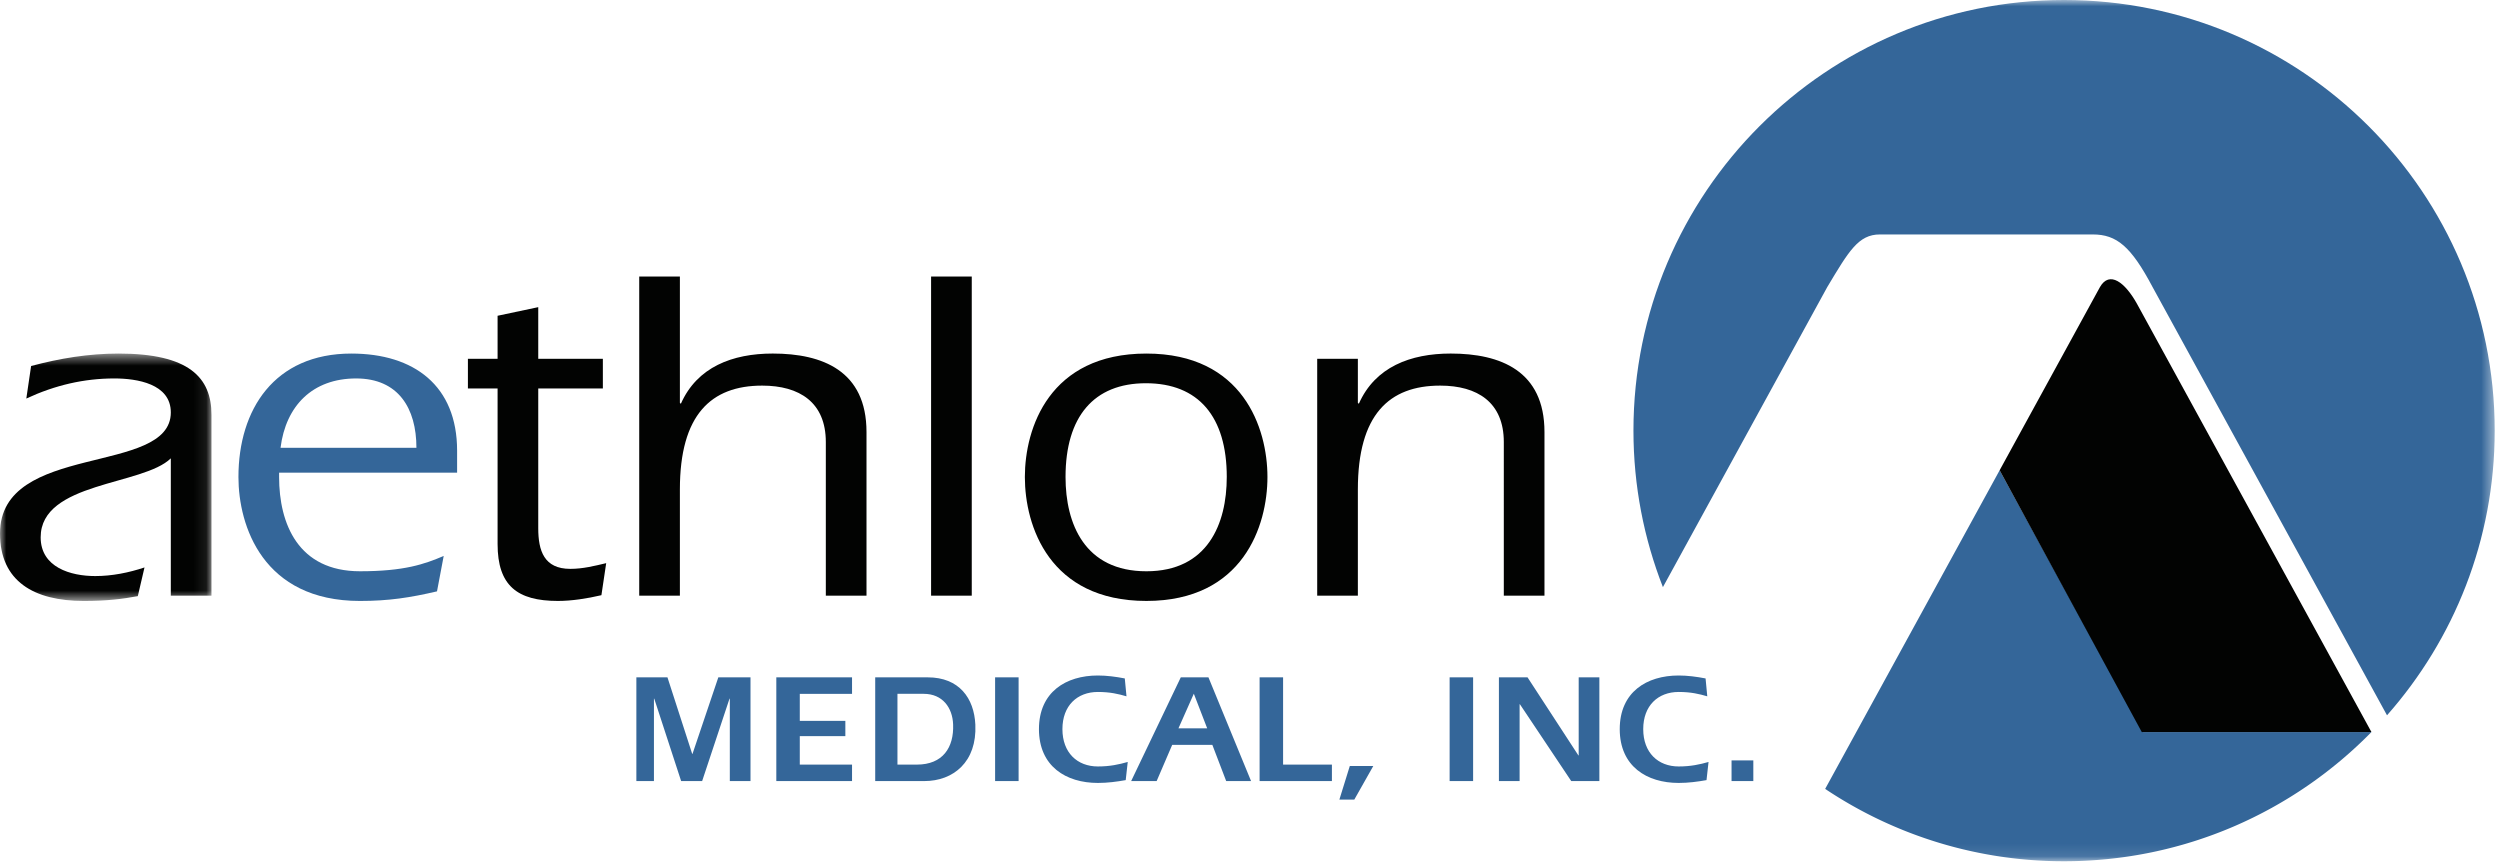
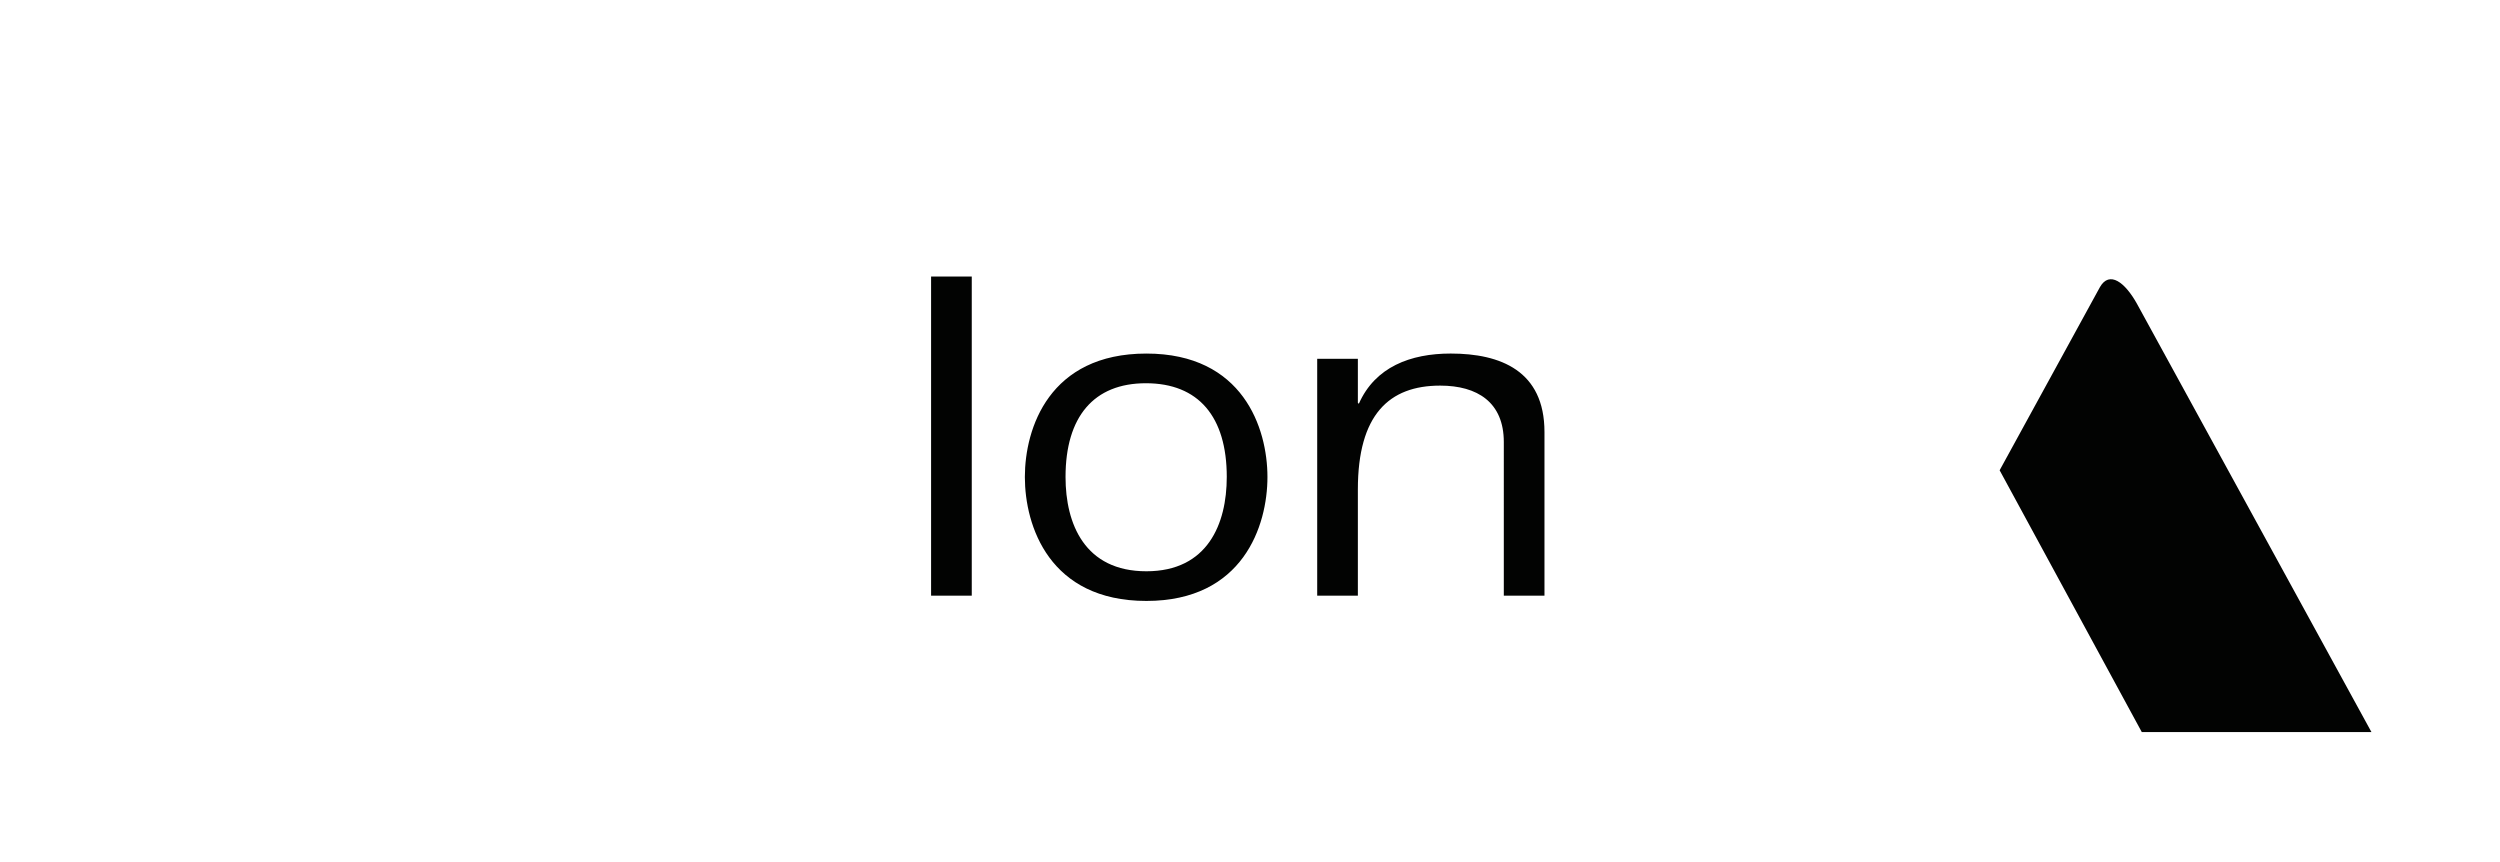
<svg xmlns="http://www.w3.org/2000/svg" xmlns:xlink="http://www.w3.org/1999/xlink" width="200" height="69" viewBox="0 0 200 69">
  <defs>
    <path id="a" d="M0 .533v19.79h16.918V.534H0z" />
    <path id="c" d="M0 68.9h199.576V0H0z" />
  </defs>
  <g fill="none" fill-rule="evenodd">
    <g transform="translate(0 27.752)">
      <mask id="b" fill="#fff">
        <use xlink:href="#a" />
      </mask>
-       <path fill="#020302" d="M13.665 8.915c-2.22 2.183-10.412 1.877-10.412 6.318 0 2.41 2.412 3.1 4.364 3.1 1.34 0 2.68-.268 3.943-.69l-.536 2.297c-1.225.23-2.488.384-4.326.384-3.98 0-6.698-1.57-6.698-5.398 0-7.348 13.665-4.594 13.665-9.684 0-2.297-2.718-2.718-4.517-2.718-2.411 0-4.746.536-7.043 1.608l.383-2.603C4.784.916 7.08.533 9.493.533c5.626 0 7.425 1.914 7.425 4.9v14.468h-3.253V8.915z" mask="url(#b)" />
    </g>
-     <path fill="#346699" d="M33.314 35.826c0-3.177-1.455-5.55-4.823-5.55-3.483 0-5.627 2.181-6.048 5.55h10.87zm-10.986 1.99v.344c0 3.751 1.531 7.541 6.47 7.541 3.559 0 5.167-.573 6.698-1.225l-.536 2.833c-2.144.498-3.828.767-6.163.767-7.77 0-9.722-6.01-9.722-9.916 0-5.396 2.87-9.875 9.033-9.875 5.014 0 8.46 2.565 8.46 7.77v1.761h-14.24z" />
-     <path fill="#020302" d="M48.229 28.706v2.373H43.06v11.178c0 1.799.46 3.252 2.565 3.252.995 0 1.914-.23 2.87-.457l-.382 2.563c-1.148.268-2.373.46-3.483.46-3.254 0-4.823-1.226-4.823-4.556v-12.44h-2.374v-2.373h2.374v-3.445l3.253-.689v4.134h5.168zM51.138 22.122h3.253v10.105l.077.077c1.301-2.947 4.134-4.02 7.35-4.02 3.98 0 7.502 1.379 7.502 6.278v13.091h-3.254V35.366c0-3.177-2.105-4.517-5.09-4.517-4.097 0-6.585 2.335-6.585 8.308v8.496h-3.253v-25.53z" />
    <mask id="d" fill="#fff">
      <use xlink:href="#c" />
    </mask>
    <path fill="#020302" d="M74.487 47.653h3.254V22.122h-3.254zM98.142 38.16c0-4.823-2.258-7.501-6.47-7.501-4.171 0-6.429 2.678-6.429 7.501 0 3.751 1.53 7.542 6.468 7.542 4.9 0 6.43-3.79 6.43-7.542m-16.152 0c0-3.904 1.952-9.875 9.722-9.875 7.732 0 9.685 5.97 9.685 9.875 0 3.904-1.953 9.915-9.685 9.915-7.77 0-9.722-6.01-9.722-9.915M108.63 32.227l.076.077c1.3-2.947 4.134-4.02 7.35-4.02 3.98 0 7.502 1.379 7.502 6.278v13.091h-3.253V35.366c0-3.177-2.106-4.517-5.091-4.517-4.097 0-6.585 2.335-6.585 8.308v8.496h-3.253V28.706h3.253v3.521z" mask="url(#d)" />
-     <path fill="#346699" d="M50.909 54.189h2.488l1.978 6.12h.025l2.065-6.12h2.575v8.297h-1.655v-6.593h-.025l-2.189 6.593h-1.68l-2.152-6.593h-.024v6.593h-1.406zM68.163 55.507h-4.18v2.164h3.645v1.22h-3.645v2.277h4.18v1.318h-6.058v-8.297h6.058zM71.796 61.168h1.555c2.065 0 2.973-1.357 2.898-3.222-.05-1.32-.833-2.44-2.351-2.44h-2.102v5.662zm-1.78-6.98h4.205c2.513 0 3.708 1.668 3.807 3.782.137 2.986-1.766 4.516-4.08 4.516h-3.931v-8.297zM79.608 62.486h1.88v-8.297h-1.88zM90.057 62.41c-.721.126-1.443.225-2.226.225-2.55 0-4.715-1.33-4.715-4.305 0-2.973 2.165-4.29 4.715-4.29.709 0 1.444.098 2.152.235l.137 1.431c-.635-.186-1.307-.349-2.289-.349-1.655 0-2.837 1.095-2.837 2.973 0 1.879 1.182 2.987 2.837 2.987.97 0 1.691-.162 2.388-.36l-.162 1.454zM96.576 58.269l-1.07-2.773-1.231 2.773h2.301zm-2.114-4.08h2.214l3.409 8.296h-1.99l-1.108-2.898h-3.21l-1.245 2.898h-2.039l3.969-8.296zM100.768 54.189h1.879v6.979h3.906v1.318h-5.785zM107.984 61.28h1.879l-1.518 2.686h-1.194zM115.97 62.486h1.879v-8.297h-1.879zM119.913 54.189h2.29l4.068 6.244h.024v-6.244h1.654v8.297h-2.25l-4.106-6.146h-.025v6.146h-1.655zM136.52 62.41c-.72.126-1.442.225-2.225.225-2.551 0-4.716-1.33-4.716-4.305 0-2.973 2.165-4.29 4.716-4.29.708 0 1.443.098 2.151.235l.136 1.431c-.634-.186-1.304-.349-2.287-.349-1.655 0-2.837 1.095-2.837 2.973 0 1.879 1.182 2.987 2.837 2.987.97 0 1.69-.162 2.388-.36l-.162 1.454zM138.524 62.486h1.742V60.83h-1.742zM165.126 0c-19.027 0-34.45 15.424-34.45 34.45 0 4.419.841 8.639 2.357 12.52l13.147-24.003c1.721-2.871 2.488-4.211 4.21-4.211h17.033c1.914 0 3.062.957 4.784 4.21l18.754 34.258c5.36-6.072 8.615-14.04 8.615-22.774 0-19.026-15.423-34.45-34.45-34.45" mask="url(#d)" />
-     <path fill="#346699" d="M159.971 37.622l-13.958 25.49a34.289 34.289 0 0 0 19.113 5.788c9.634 0 18.336-3.961 24.589-10.336h-18.278l-11.466-20.942z" mask="url(#d)" />
    <path fill="#020302" d="M189.715 58.564h-18.373l-11.371-20.942 8.023-14.652c.764-1.34 2.008-.386 2.965 1.336l18.756 34.258z" mask="url(#d)" />
  </g>
</svg>